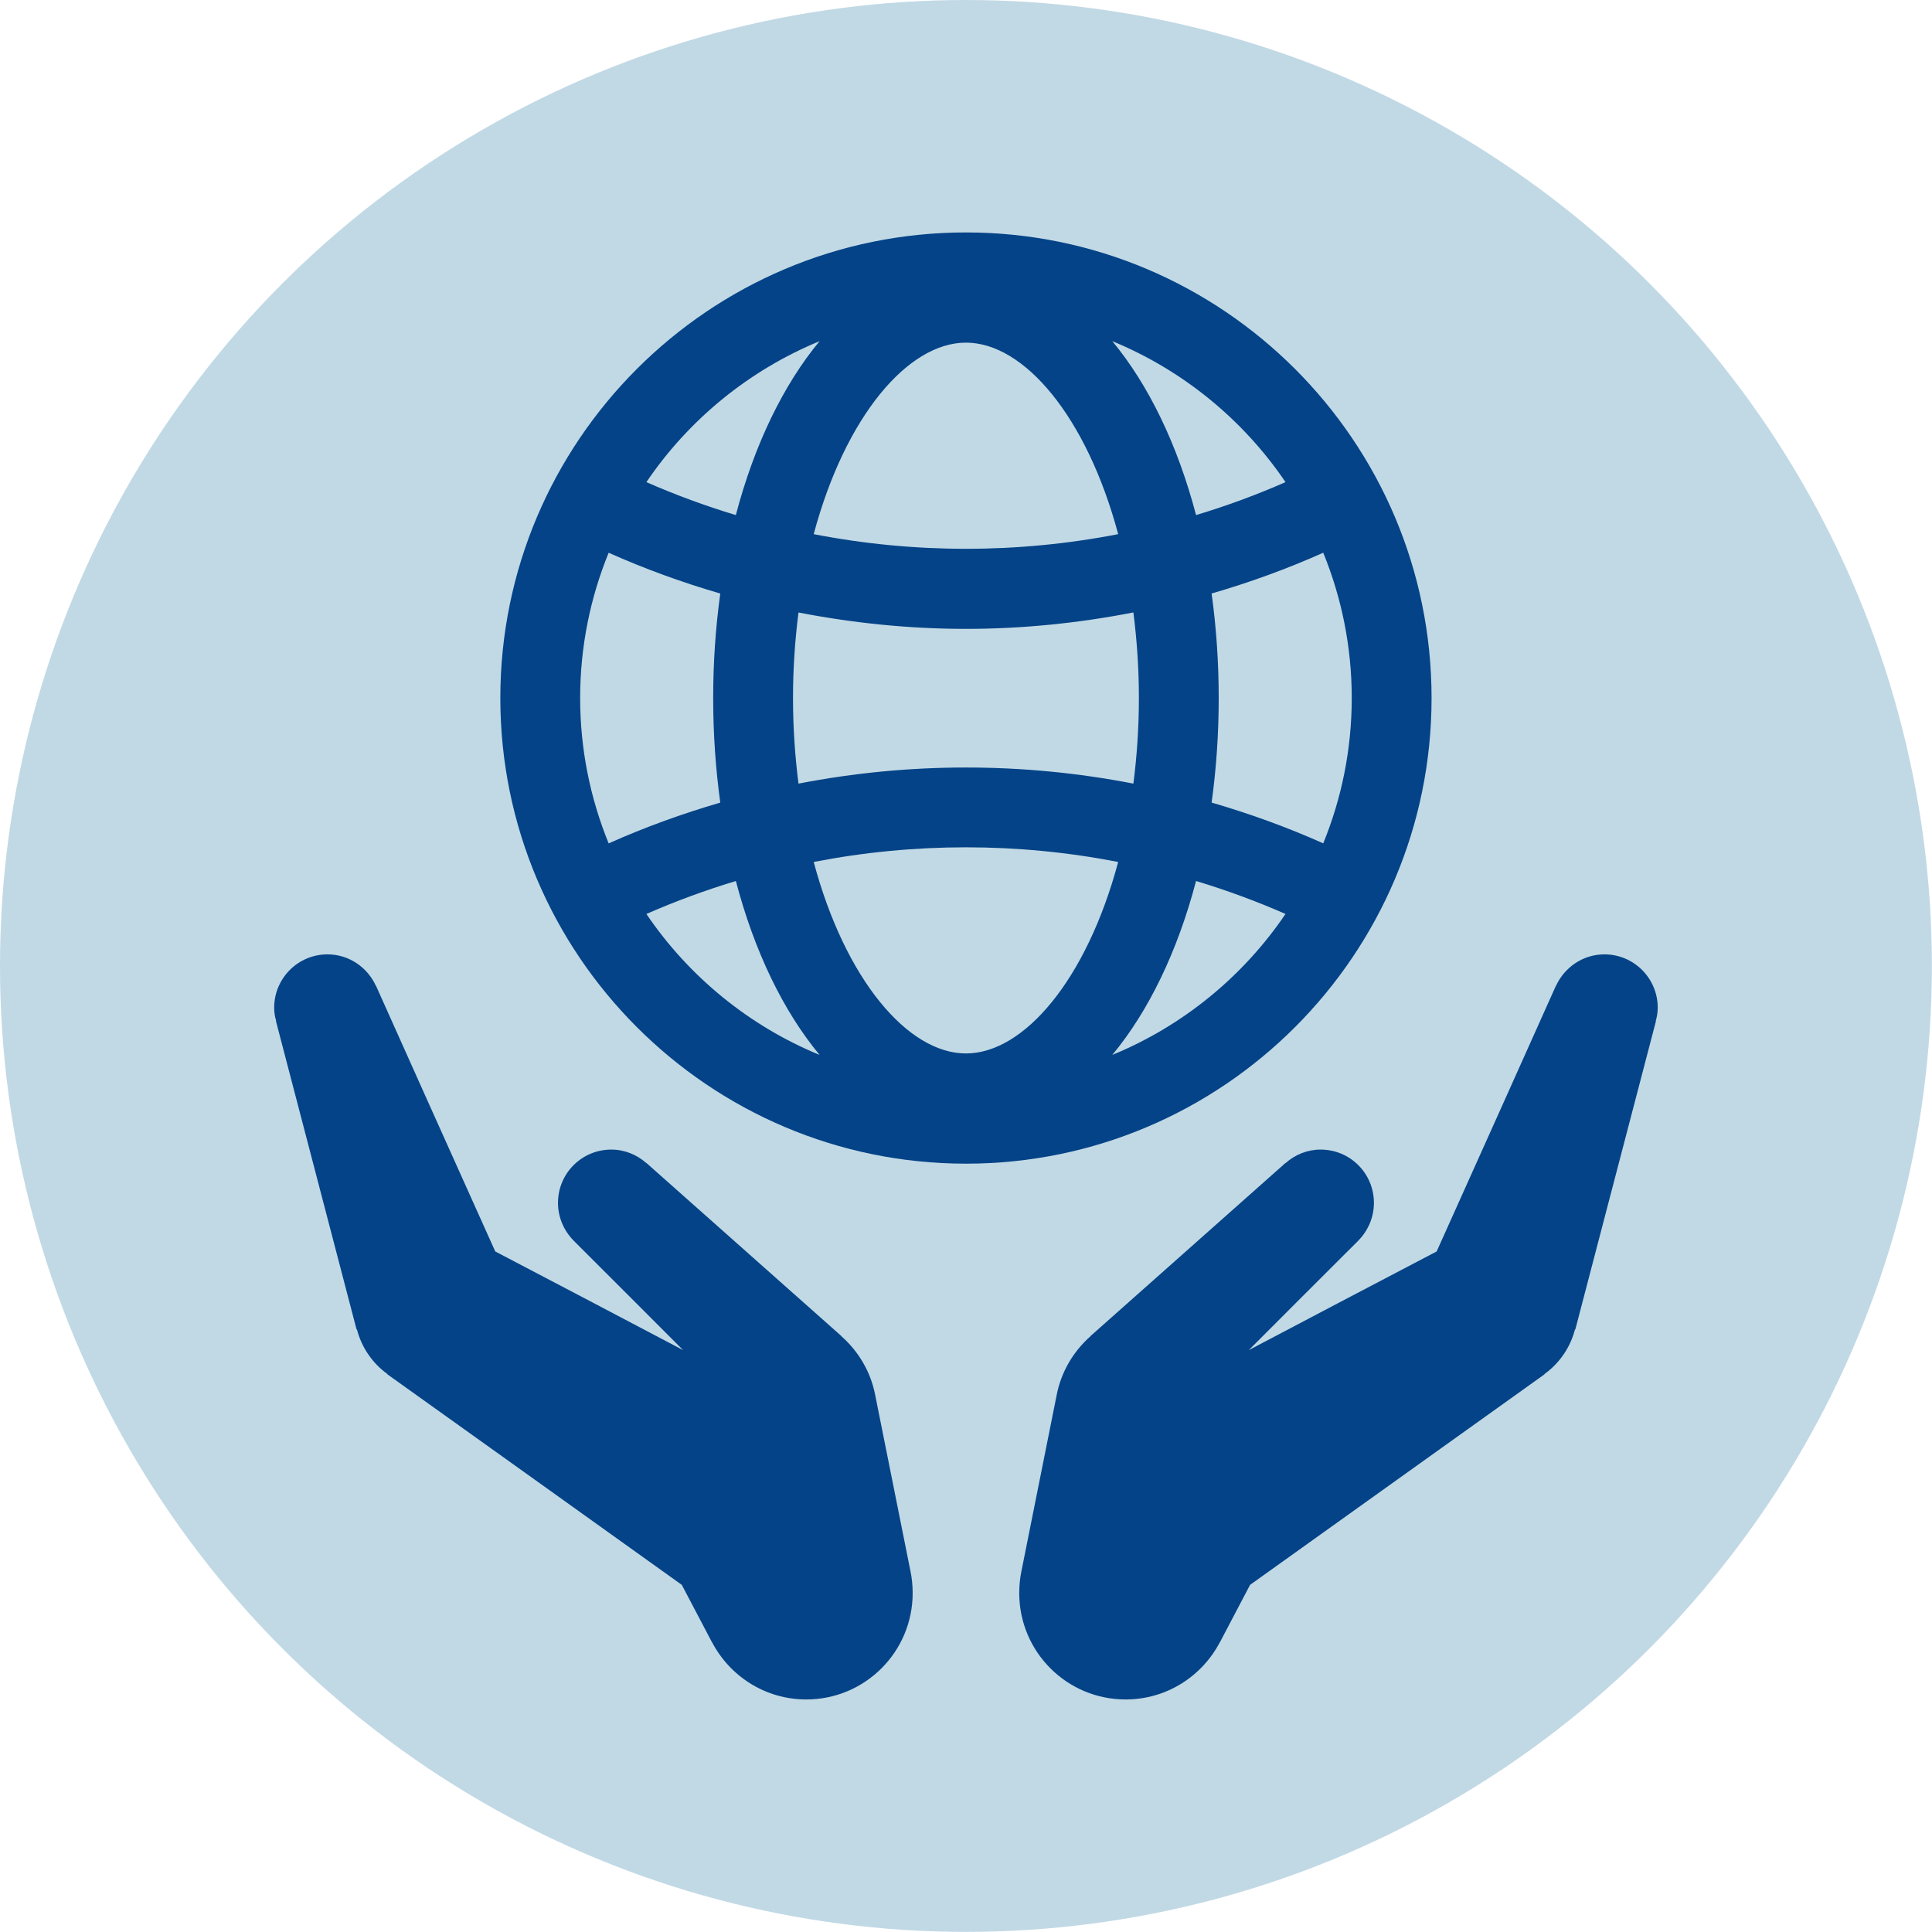
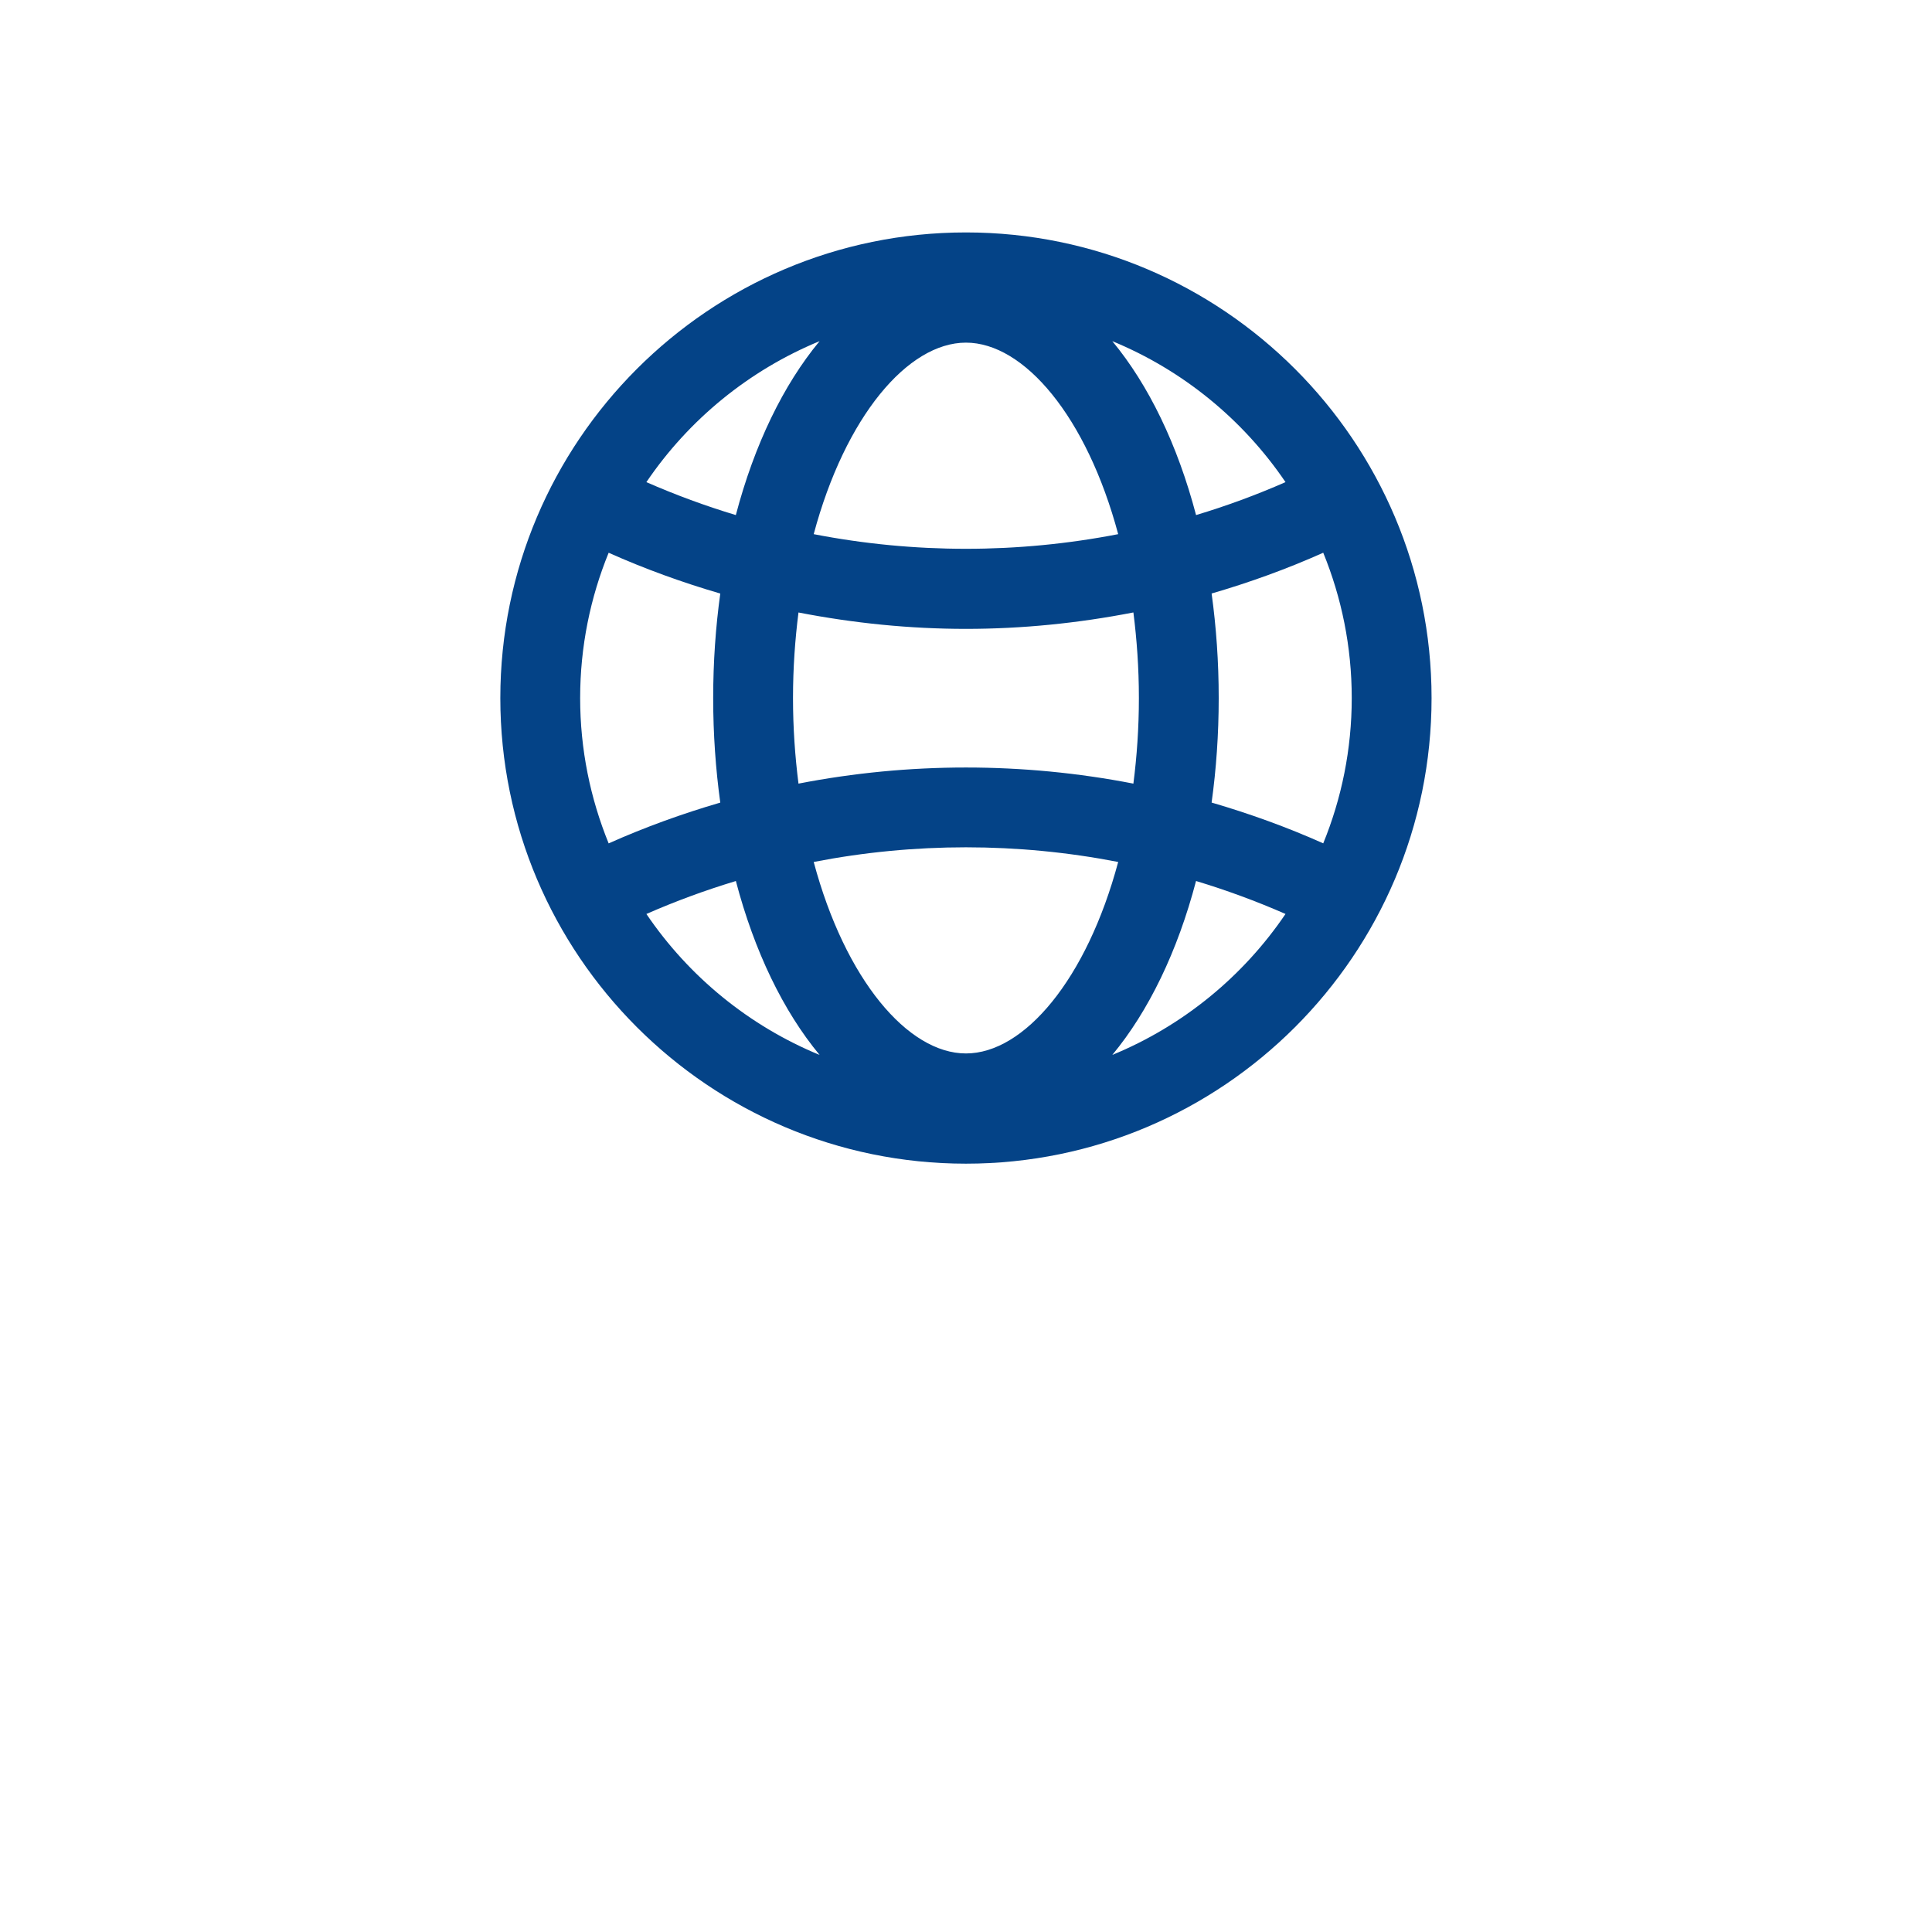
<svg xmlns="http://www.w3.org/2000/svg" version="1.1" id="Calque_1" x="0px" y="0px" width="108.92px" height="108.92px" viewBox="0 0 108.92 108.92" enable-background="new 0 0 108.92 108.92" xml:space="preserve">
  <g>
-     <circle fill="#C1D9E5" cx="54.457" cy="54.457" r="54.457" />
    <g>
      <g>
        <g>
-           <path fill="#044387" d="M51.328,88.572c-0.987-4.929-0.994-4.961-1.99-9.937c-0.252-1.299-0.938-2.45-1.905-3.305l0.005-0.005      c-7.33-6.511-7.33-6.511-10.994-9.759l-0.002,0.008c-0.531-0.472-1.219-0.764-1.98-0.764c-1.663,0-3.004,1.341-3.004,3.004      c0,0.829,0.341,1.577,0.875,2.12v0.002c3.068,3.06,4.188,4.191,6.178,6.179c-3.969-2.093-6.024-3.17-10.59-5.562      c-3.205-7.131-4.418-9.825-6.723-14.977l-0.007,0.002c-0.474-1.038-1.513-1.774-2.729-1.774c-1.664,0-3.005,1.354-3.005,3.005      c0,0.265,0.04,0.509,0.113,0.753l-0.012,0.006c1.516,5.808,2.266,8.673,4.544,17.384l0.019-0.008      c0.264,1.024,0.881,1.916,1.721,2.52l-0.007,0.012c7.015,5.016,7.958,5.685,16.603,11.874l1.705,3.243l0.004-0.002      c1.006,1.912,2.998,3.219,5.309,3.219c3.319,0,5.997-2.69,5.997-5.997C51.452,89.382,51.412,88.975,51.328,88.572z" />
-           <path fill="#044387" d="M57.586,88.572c0.986-4.929,0.994-4.961,1.988-9.937c0.255-1.299,0.94-2.45,1.907-3.305l-0.005-0.005      c7.33-6.511,7.33-6.511,10.994-9.759l0.003,0.008c0.53-0.472,1.218-0.764,1.981-0.764c1.662,0,3.003,1.341,3.003,3.004      c0,0.829-0.34,1.577-0.873,2.12v0.002c-3.07,3.06-4.191,4.191-6.18,6.179c3.971-2.093,6.024-3.17,10.59-5.562      c3.204-7.131,4.418-9.825,6.723-14.977l0.006,0.002c0.475-1.038,1.514-1.774,2.73-1.774c1.664,0,3.005,1.354,3.005,3.005      c0,0.265-0.04,0.509-0.113,0.753l0.012,0.006c-1.517,5.808-2.266,8.673-4.545,17.384l-0.018-0.008      c-0.264,1.024-0.881,1.916-1.722,2.52l0.007,0.012c-7.014,5.016-7.957,5.685-16.604,11.874l-1.703,3.243l-0.004-0.002      c-1.006,1.912-2.997,3.219-5.309,3.219c-3.32,0-5.997-2.69-5.997-5.997C57.462,89.382,57.502,88.975,57.586,88.572z" />
-         </g>
+           </g>
      </g>
      <path fill="#044387" d="M54.457,65.604c14.475,0,26.25-11.776,26.25-26.25c0-14.475-11.775-26.25-26.25-26.25    s-26.25,11.775-26.25,26.25C28.207,53.828,39.983,65.604,54.457,65.604z M36.442,51.527c1.65-0.724,3.335-1.343,5.044-1.858    c1.043,3.971,2.677,7.342,4.721,9.805C42.224,57.835,38.829,55.05,36.442,51.527z M44.707,39.354c0-1.689,0.115-3.296,0.309-4.824    c3.117,0.605,6.277,0.924,9.441,0.924c3.162,0,6.323-0.319,9.44-0.926c0.194,1.53,0.31,3.137,0.31,4.826s-0.115,3.295-0.31,4.824    c-6.234-1.211-12.647-1.211-18.881,0C44.823,42.649,44.707,41.044,44.707,39.354z M54.457,59.39    c-3.274,0-6.805-4.162-8.583-10.795c5.668-1.102,11.498-1.102,17.166,0C61.262,55.227,57.732,59.39,54.457,59.39z M62.708,59.473    c2.044-2.463,3.678-5.834,4.721-9.805c1.709,0.516,3.394,1.135,5.044,1.858C70.085,55.05,66.691,57.835,62.708,59.473z     M74.6,31.161c1.033,2.531,1.607,5.295,1.607,8.193c0,2.896-0.574,5.662-1.607,8.191c-2.054-0.917-4.158-1.676-6.293-2.299    c0.26-1.883,0.4-3.854,0.4-5.893s-0.141-4.011-0.4-5.893C70.442,32.839,72.547,32.079,74.6,31.161z M72.473,27.181    c-1.65,0.724-3.335,1.344-5.043,1.857c-1.044-3.969-2.678-7.341-4.722-9.805C66.691,20.874,70.085,23.658,72.473,27.181z     M54.457,19.317c3.274,0,6.806,4.163,8.583,10.797c-5.668,1.101-11.498,1.101-17.166,0C47.652,23.48,51.183,19.317,54.457,19.317z     M46.206,19.233c-2.044,2.464-3.678,5.836-4.722,9.805c-1.708-0.514-3.393-1.134-5.043-1.857    C38.829,23.658,42.224,20.874,46.206,19.233z M32.707,39.354c0-2.898,0.574-5.662,1.607-8.192c2.054,0.917,4.158,1.677,6.293,2.3    c-0.26,1.883-0.4,3.854-0.4,5.893s0.141,4.01,0.4,5.893c-2.135,0.623-4.239,1.382-6.293,2.299    C33.282,45.016,32.707,42.251,32.707,39.354z" />
    </g>
  </g>
</svg>